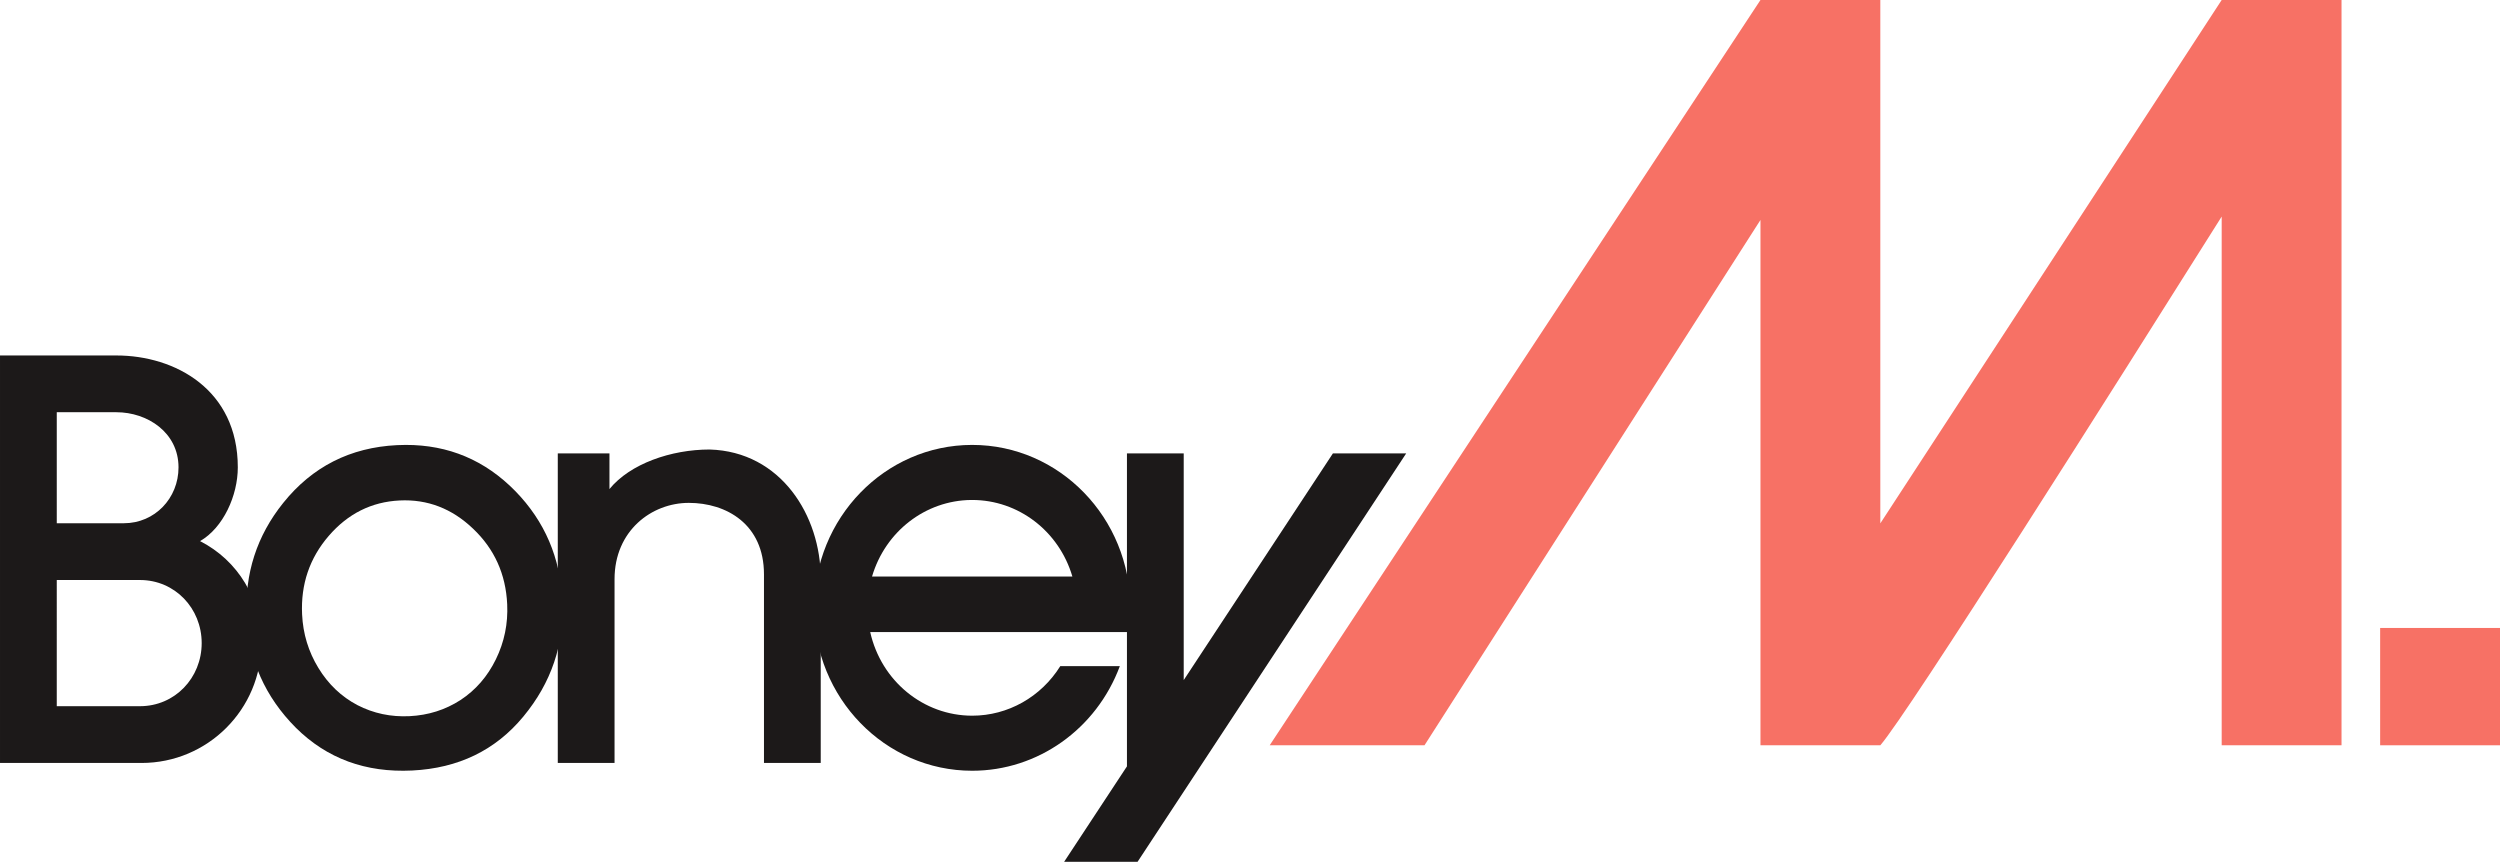
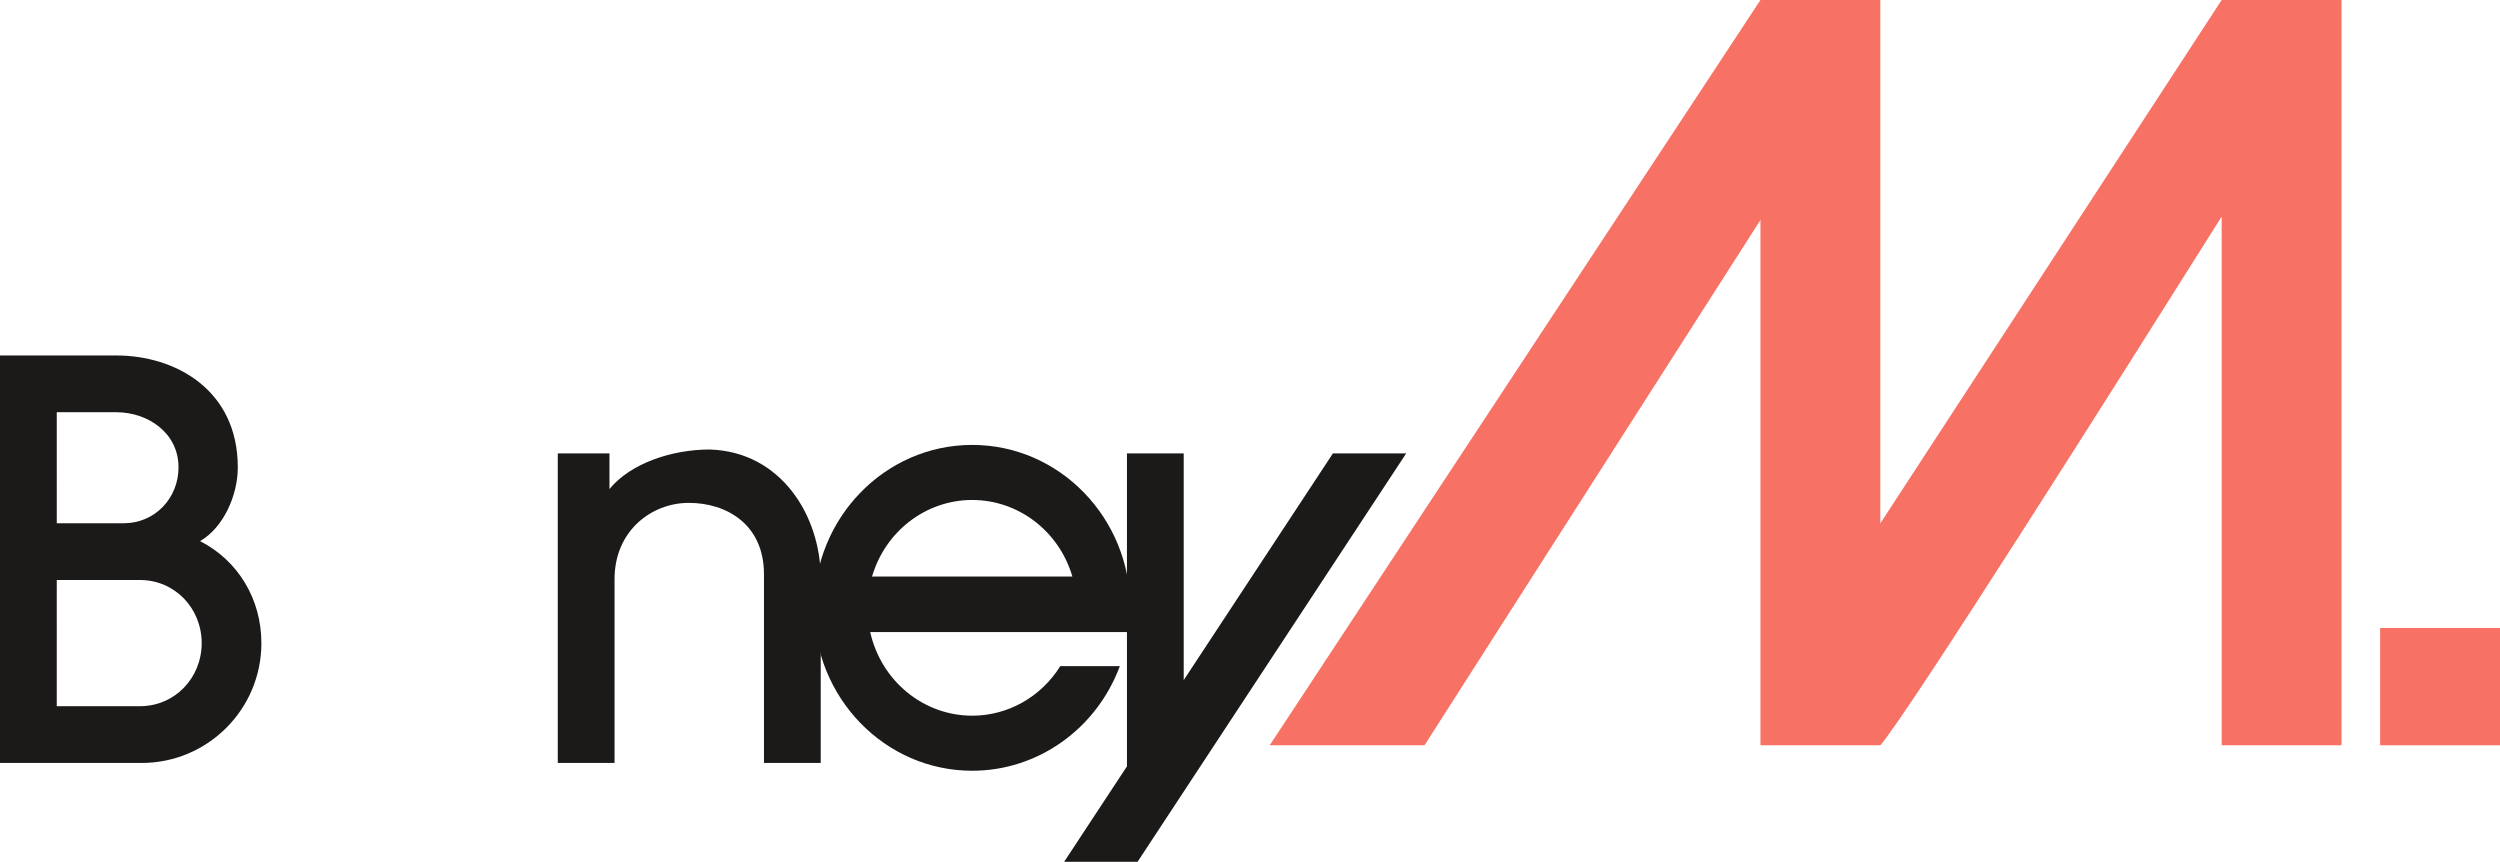
<svg xmlns="http://www.w3.org/2000/svg" width="500mm" height="651.438" viewBox="0 0 500 172.36">
-   <path style="font-style:normal;font-variant:normal;font-weight:400;font-stretch:normal;font-size:24.745px;line-height:1.25;font-family:'Century Gothic';-inkscape-font-specification:'Century Gothic';opacity:1;fill:#1c1919;stroke-width:2.887;fill-opacity:1" d="M96.894 141.887c-.571.001-1.147.017-1.73.045-9.365.461-16.954 4.31-22.765 11.552-5.283 6.57-7.725 14.14-7.328 22.71.4 8.647 3.687 16.07 9.86 22.266 6.208 6.156 13.957 9.003 23.248 8.546 9.254-.455 16.668-4.05 22.241-10.786 5.609-6.776 8.213-14.486 7.812-23.132-.399-8.609-3.53-15.924-9.397-21.945-6.05-6.188-13.364-9.272-21.94-9.256zm-1.22 11.111c5.579-.274 10.481 1.614 14.709 5.66 4.26 4.045 6.53 9.076 6.81 15.098.18 3.883-.572 7.548-2.255 10.995-1.682 3.447-4.046 6.168-7.089 8.165-3.044 1.964-6.436 3.037-10.177 3.221-3.74.184-7.217-.55-10.429-2.207-3.213-1.688-5.816-4.166-7.81-7.432-1.993-3.266-3.08-6.84-3.26-10.723-.28-6.021 1.498-11.254 5.332-15.697 3.834-4.443 8.558-6.804 14.169-7.08z" transform="translate(-15.754 -52.904)" />
  <path style="font-style:normal;font-variant:normal;font-weight:400;font-stretch:normal;font-size:24.745px;line-height:1.25;font-family:'Century Gothic';-inkscape-font-specification:'Century Gothic';opacity:1;fill:#1c1919;stroke-width:2.837;fill-opacity:1" d="M127.31 143.58v61.917h11.353v-36.77c0-9.673 7.41-15.248 14.852-15.248 7.507 0 15.033 4.25 15.033 14.29v37.728H179.9v-36.944c0-12.488-7.939-25.336-22.223-25.747-7.686 0-15.914 2.844-20.031 7.912v-7.138z" transform="translate(-15.754 -52.904)" />
  <path style="opacity:1;fill:#1c1919;stroke-width:19.968;stroke-linecap:square;stroke-dashoffset:131.528;paint-order:stroke fill markers;fill-opacity:1" d="M210.153 141.887c-17.447.025-31.577 14.606-31.577 32.582-.001 17.996 14.157 32.585 31.622 32.585 13.095-.001 24.834-8.32 29.522-20.919h-11.912c-3.852 6.174-10.487 9.907-17.61 9.907-9.75.001-18.21-6.934-20.402-16.723h51.668c.235-1.605.353-3.226.354-4.85 0-17.994-14.157-32.58-31.62-32.582zm-.173 11.012H210.197c9.22 0 17.355 6.216 20.033 15.306h-40.067c2.654-9.012 10.676-15.209 19.816-15.306z" transform="translate(-15.754 -52.904)" />
  <path style="opacity:1;fill:#1c1919;stroke-width:11.96;stroke-linecap:square;stroke-dashoffset:131.528;paint-order:stroke fill markers;fill-opacity:1" d="M241.144 143.58v62.597l-12.561 19.086h14.685l53.726-81.683h-14.655l-29.842 45.345V143.58z" transform="translate(-15.754 -52.904)" />
  <path style="opacity:1;fill:#1c1919;stroke:none;stroke-width:13.467;stroke-linecap:square;stroke-dashoffset:131.528;paint-order:stroke fill markers;fill-opacity:1" d="M15.754 123.998v81.499h28.318c13.234-.006 23.96-10.737 23.96-23.972 0-8.783-4.632-16.494-12.268-20.4 4.649-2.673 7.55-9.116 7.55-14.744.001-15.576-12.56-22.378-24.274-22.383zM39.04 135.35c6.169 0 12.416 4.027 12.417 11.03 0 6.169-4.75 11.172-10.92 11.173h-13.43V135.35zm-11.934 33.556h16.648c6.969 0 12.336 5.65 12.337 12.618-.001 6.969-5.368 12.618-12.337 12.619H27.106Z" transform="translate(-15.754 -52.904)" />
  <path style="opacity:1;fill:#f77165;fill-opacity:1;stroke:none;stroke-width:27.887;stroke-linecap:square;stroke-dashoffset:131.528;paint-order:stroke fill markers" d="M367.848 52.904 269.69 201.963h30.963l67.195-105.068v105.068h23.97c5.67-6.55 47.093-72.079 68.273-105.745v105.745h23.969V52.903h-23.969l-68.274 104.675V52.904Z" transform="translate(-15.754 -52.904)" />
  <path style="opacity:1;fill:#f77165;fill-opacity:1;stroke:none;stroke-width:11.065;stroke-linecap:square;stroke-dashoffset:131.528;paint-order:stroke fill markers" d="M491.784 178.496h23.97v23.466h-23.97z" transform="translate(-15.754 -52.904)" />
</svg>